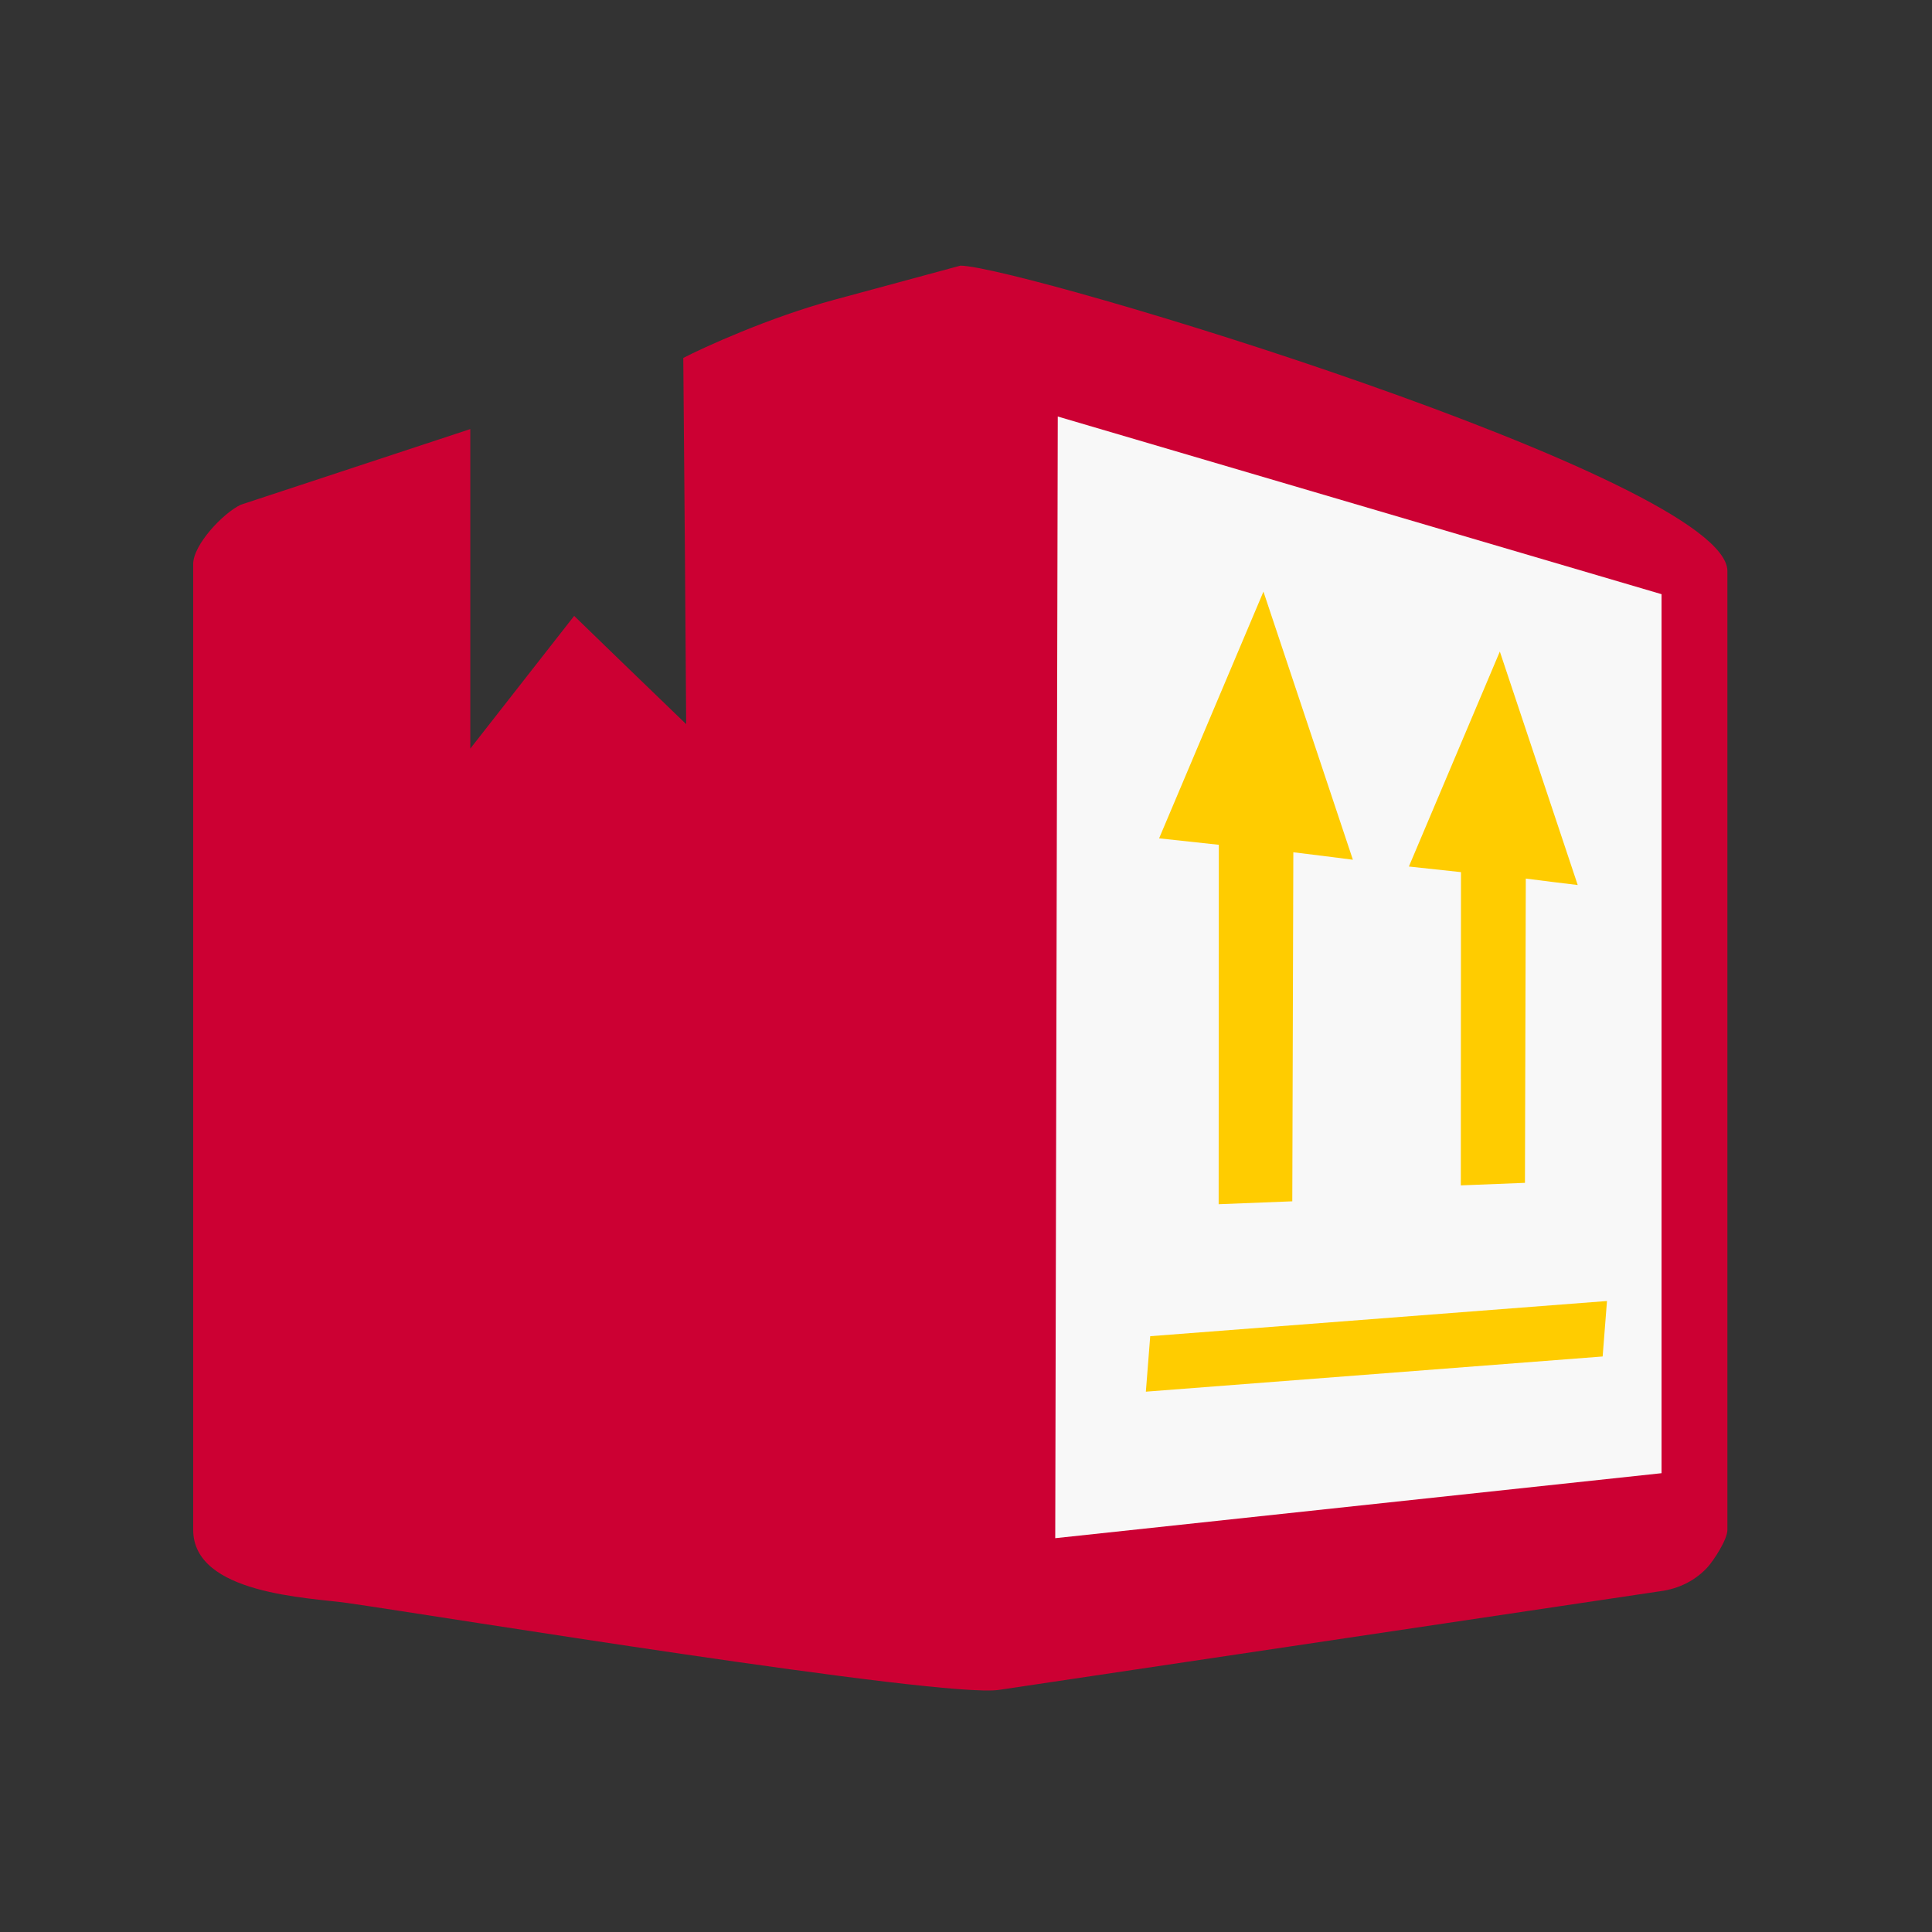
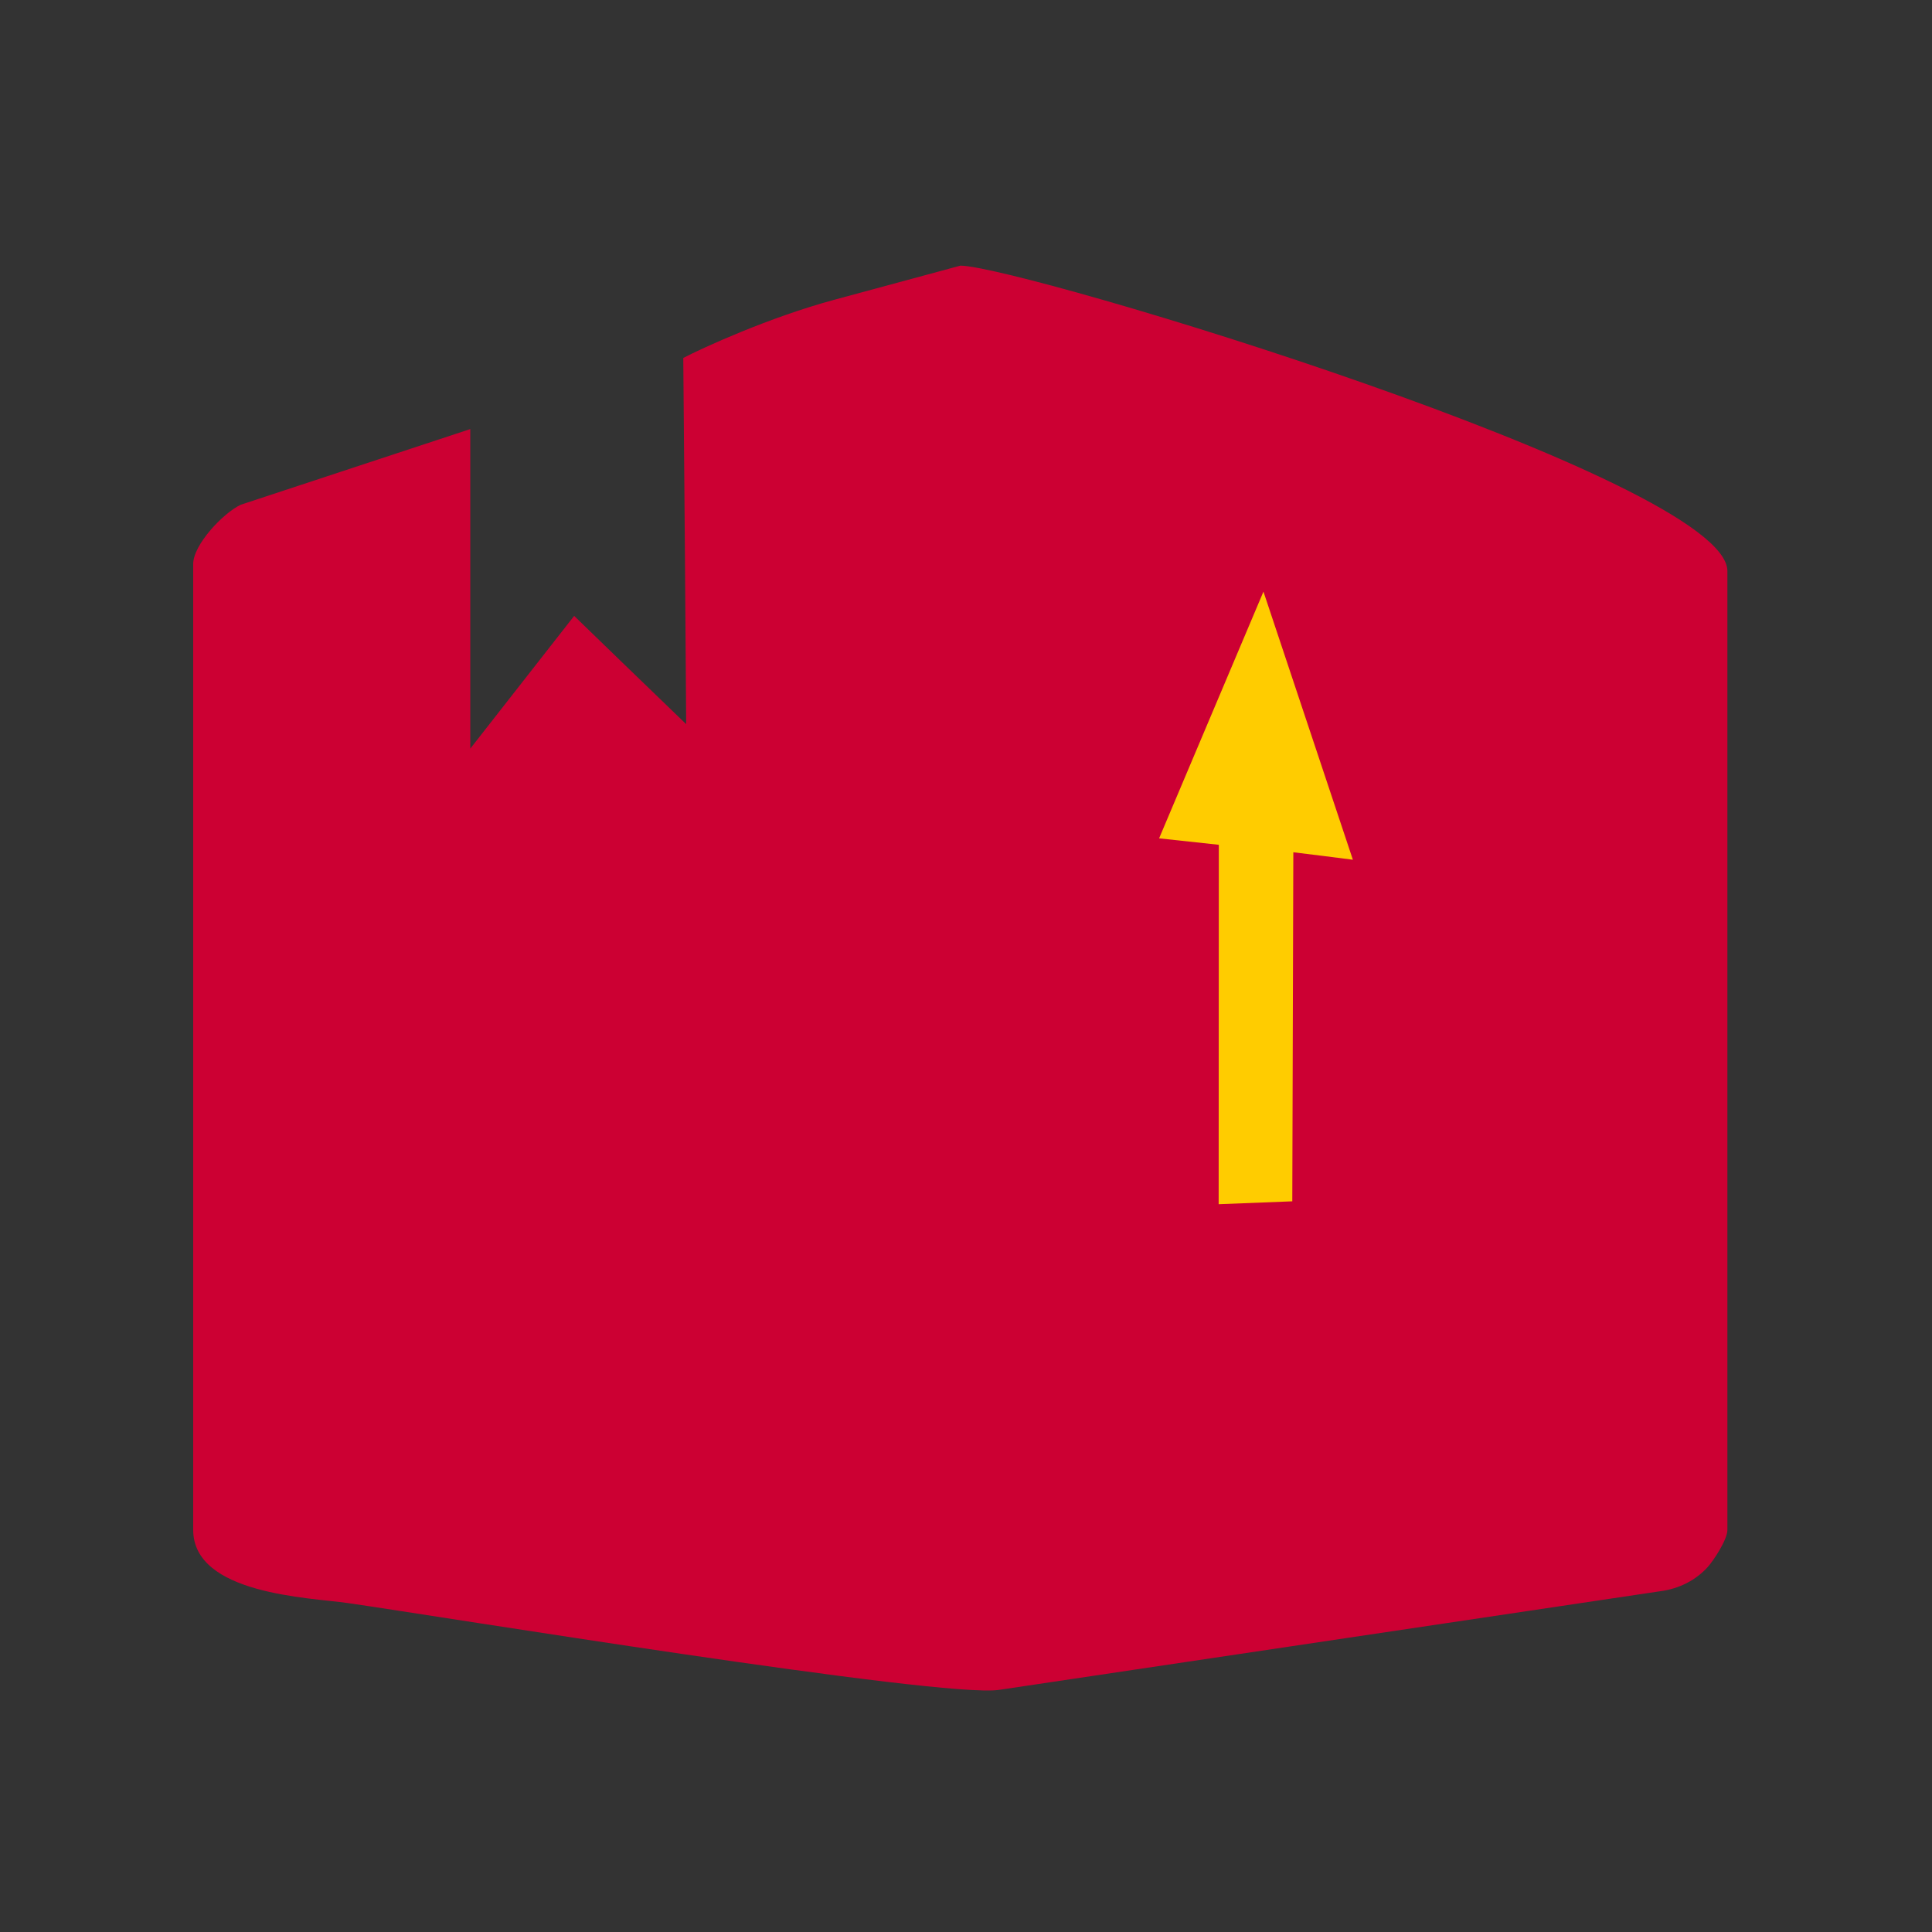
<svg xmlns="http://www.w3.org/2000/svg" width="80" height="80" viewBox="0 0 80 80" fill="none">
  <rect x="0" y="0" width="80" height="80" fill="#333333" stroke="none" />
  <path fill-rule="evenodd" clip-rule="evenodd" d="M28.293 14.822L28.363 23.142L28.413 29.986L25.777 27.442L23.775 25.503L19.474 30.998V17.767L9.967 20.901C9.23 21.252 8 22.559 8 23.353V63.349C8 66.019 12.82 66.152 14.387 66.377C18.034 66.897 38.995 70.326 41.363 69.975L68.731 65.892C69.554 65.787 70.235 65.415 70.713 64.888C70.952 64.621 71.528 63.756 71.528 63.349V23.648C71.528 19.84 42.185 11 39.767 11L34.575 12.405C31.834 13.143 29.059 14.422 28.293 14.822Z" fill="#CC0033" />
-   <path fill-rule="evenodd" clip-rule="evenodd" d="M43.8 17.247L68.801 24.604V61.002L43.695 63.693L43.8 17.247Z" fill="#F8F8F8" />
  <path fill-rule="evenodd" clip-rule="evenodd" d="M50.469 34.981L50.462 49.864L53.511 49.744L53.554 35.291C54.376 35.389 55.198 35.494 56.02 35.6L52.317 24.498L47.996 34.714L50.469 34.981Z" fill="#FFCC00" />
-   <path fill-rule="evenodd" clip-rule="evenodd" d="M60.496 36.113L60.489 49.084L63.145 48.979L63.18 36.38C63.897 36.471 64.614 36.563 65.33 36.647L62.105 26.979L58.339 35.881L60.496 36.113Z" fill="#FFCC00" />
-   <path d="M66.542 53.872L47.628 55.329L47.448 57.626L66.362 56.169L66.542 53.872Z" fill="#FFCC00" />
</svg>